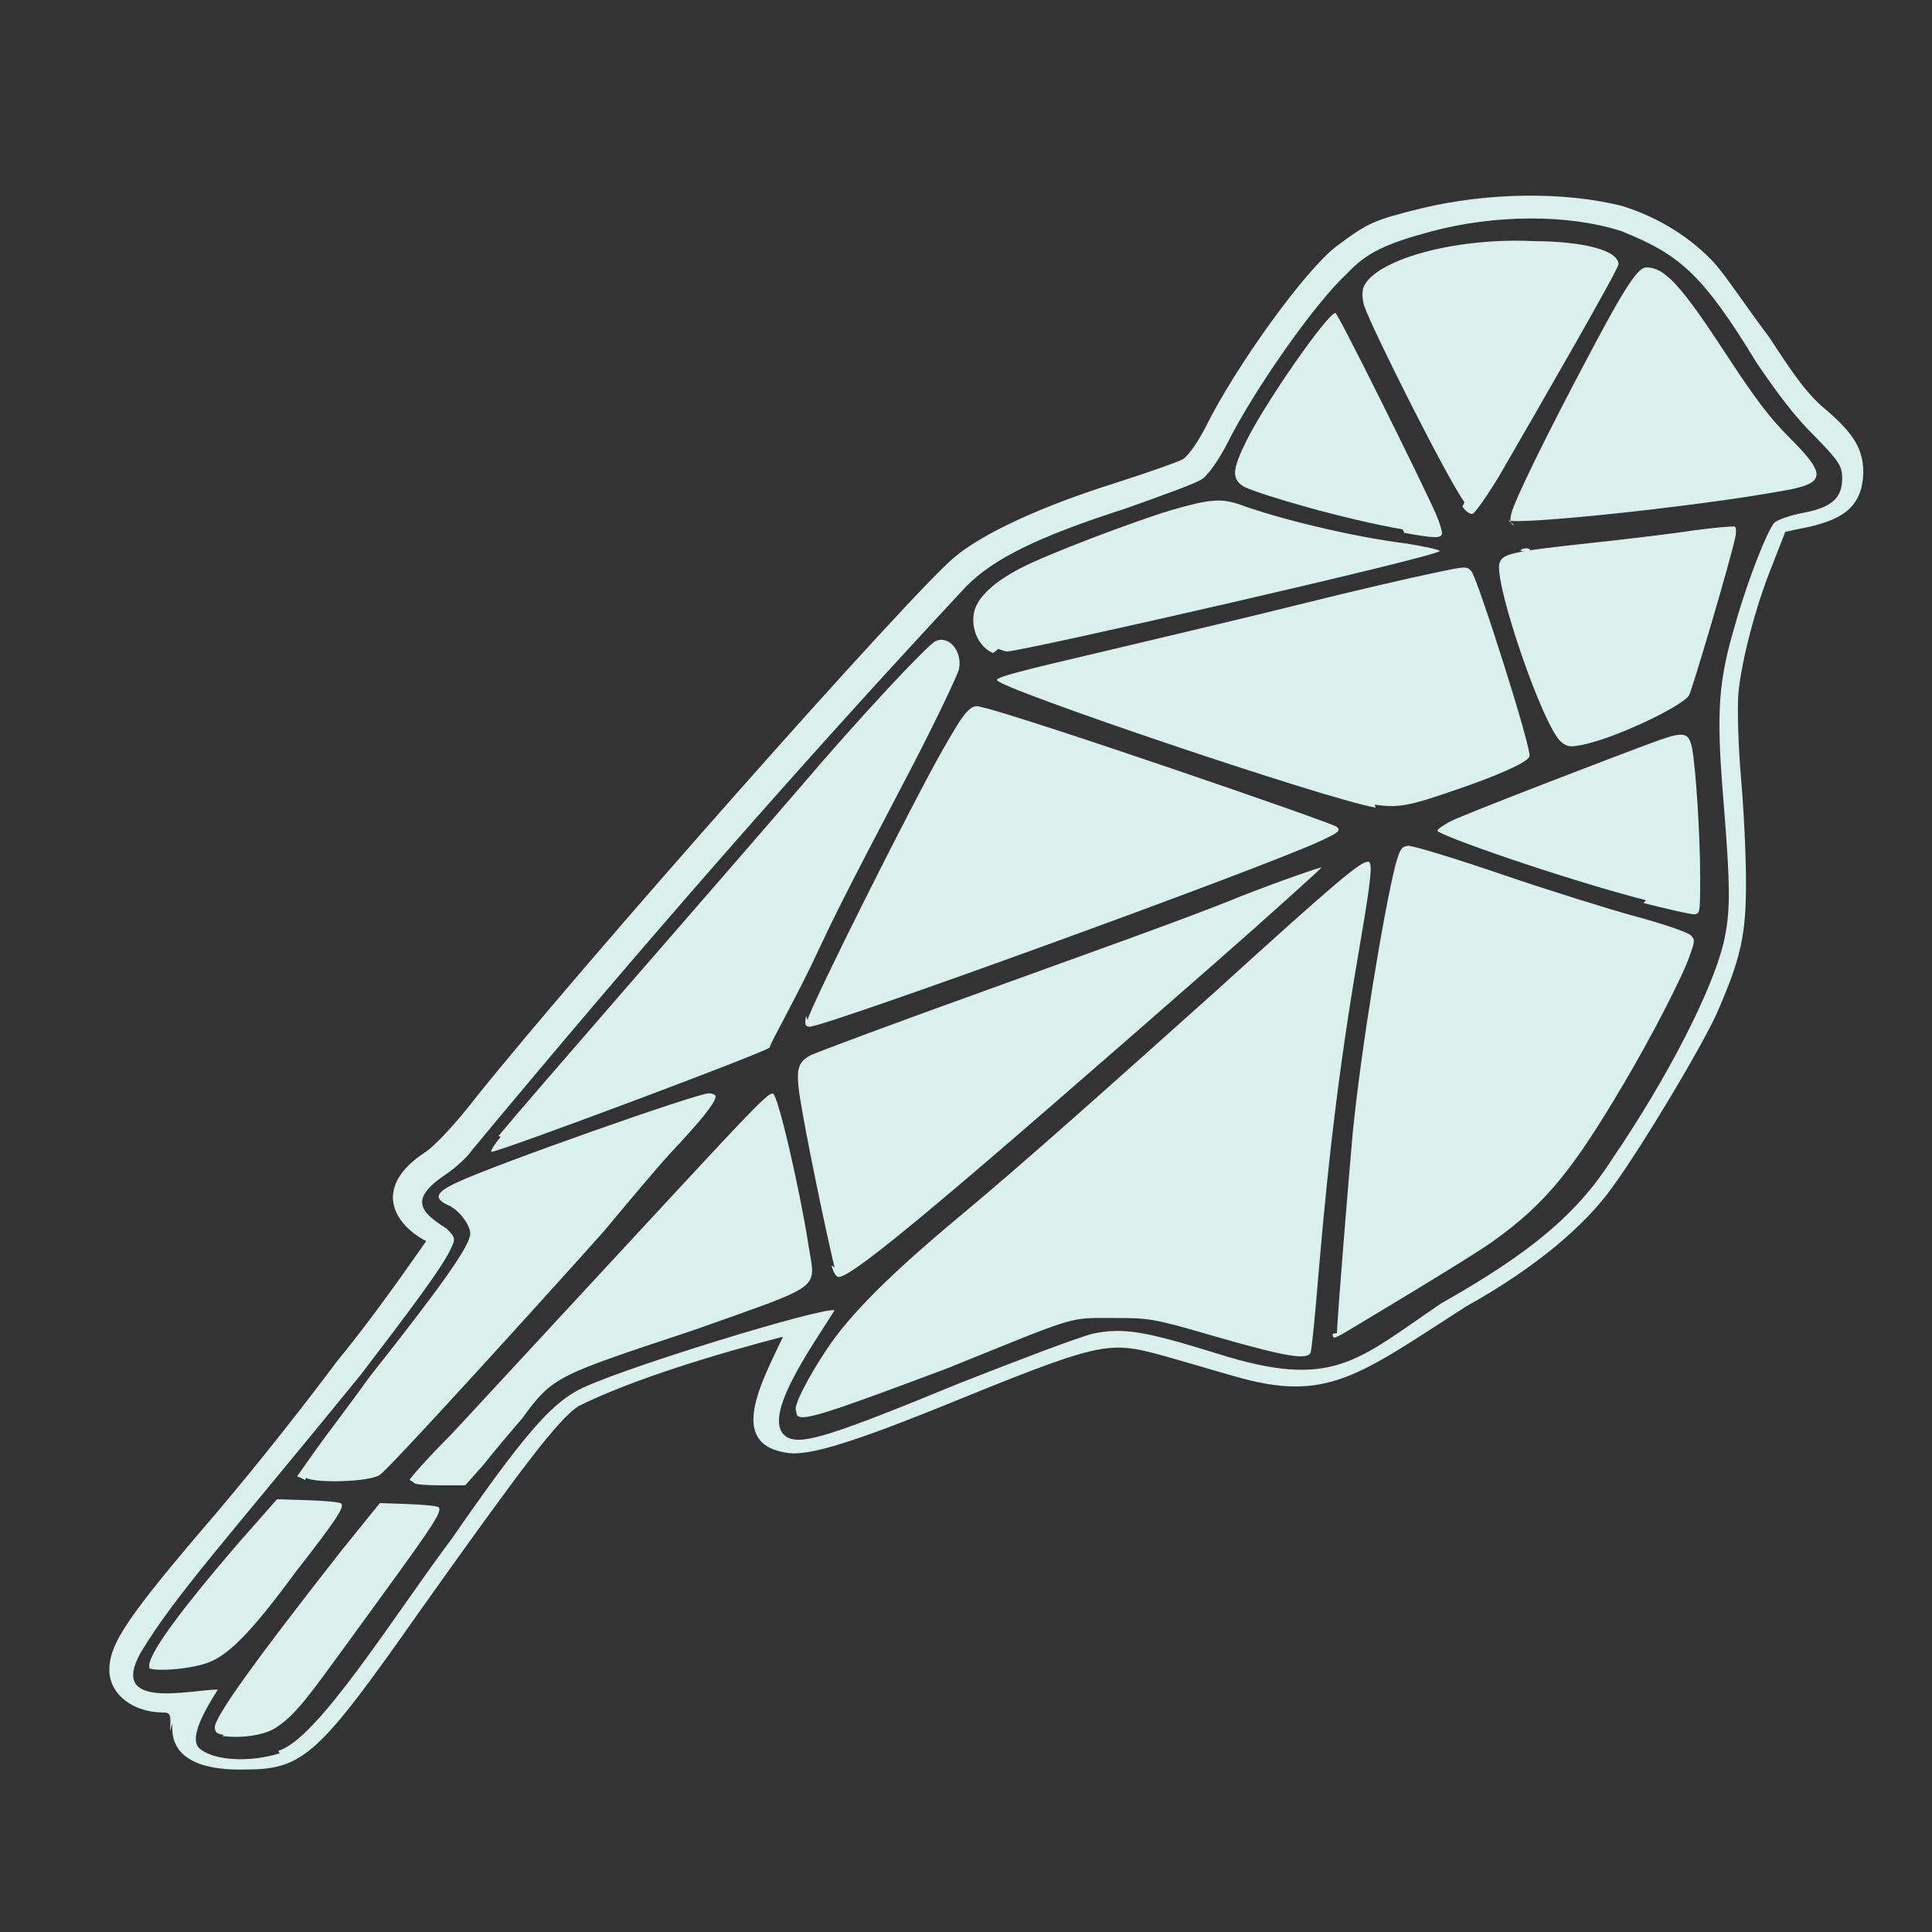
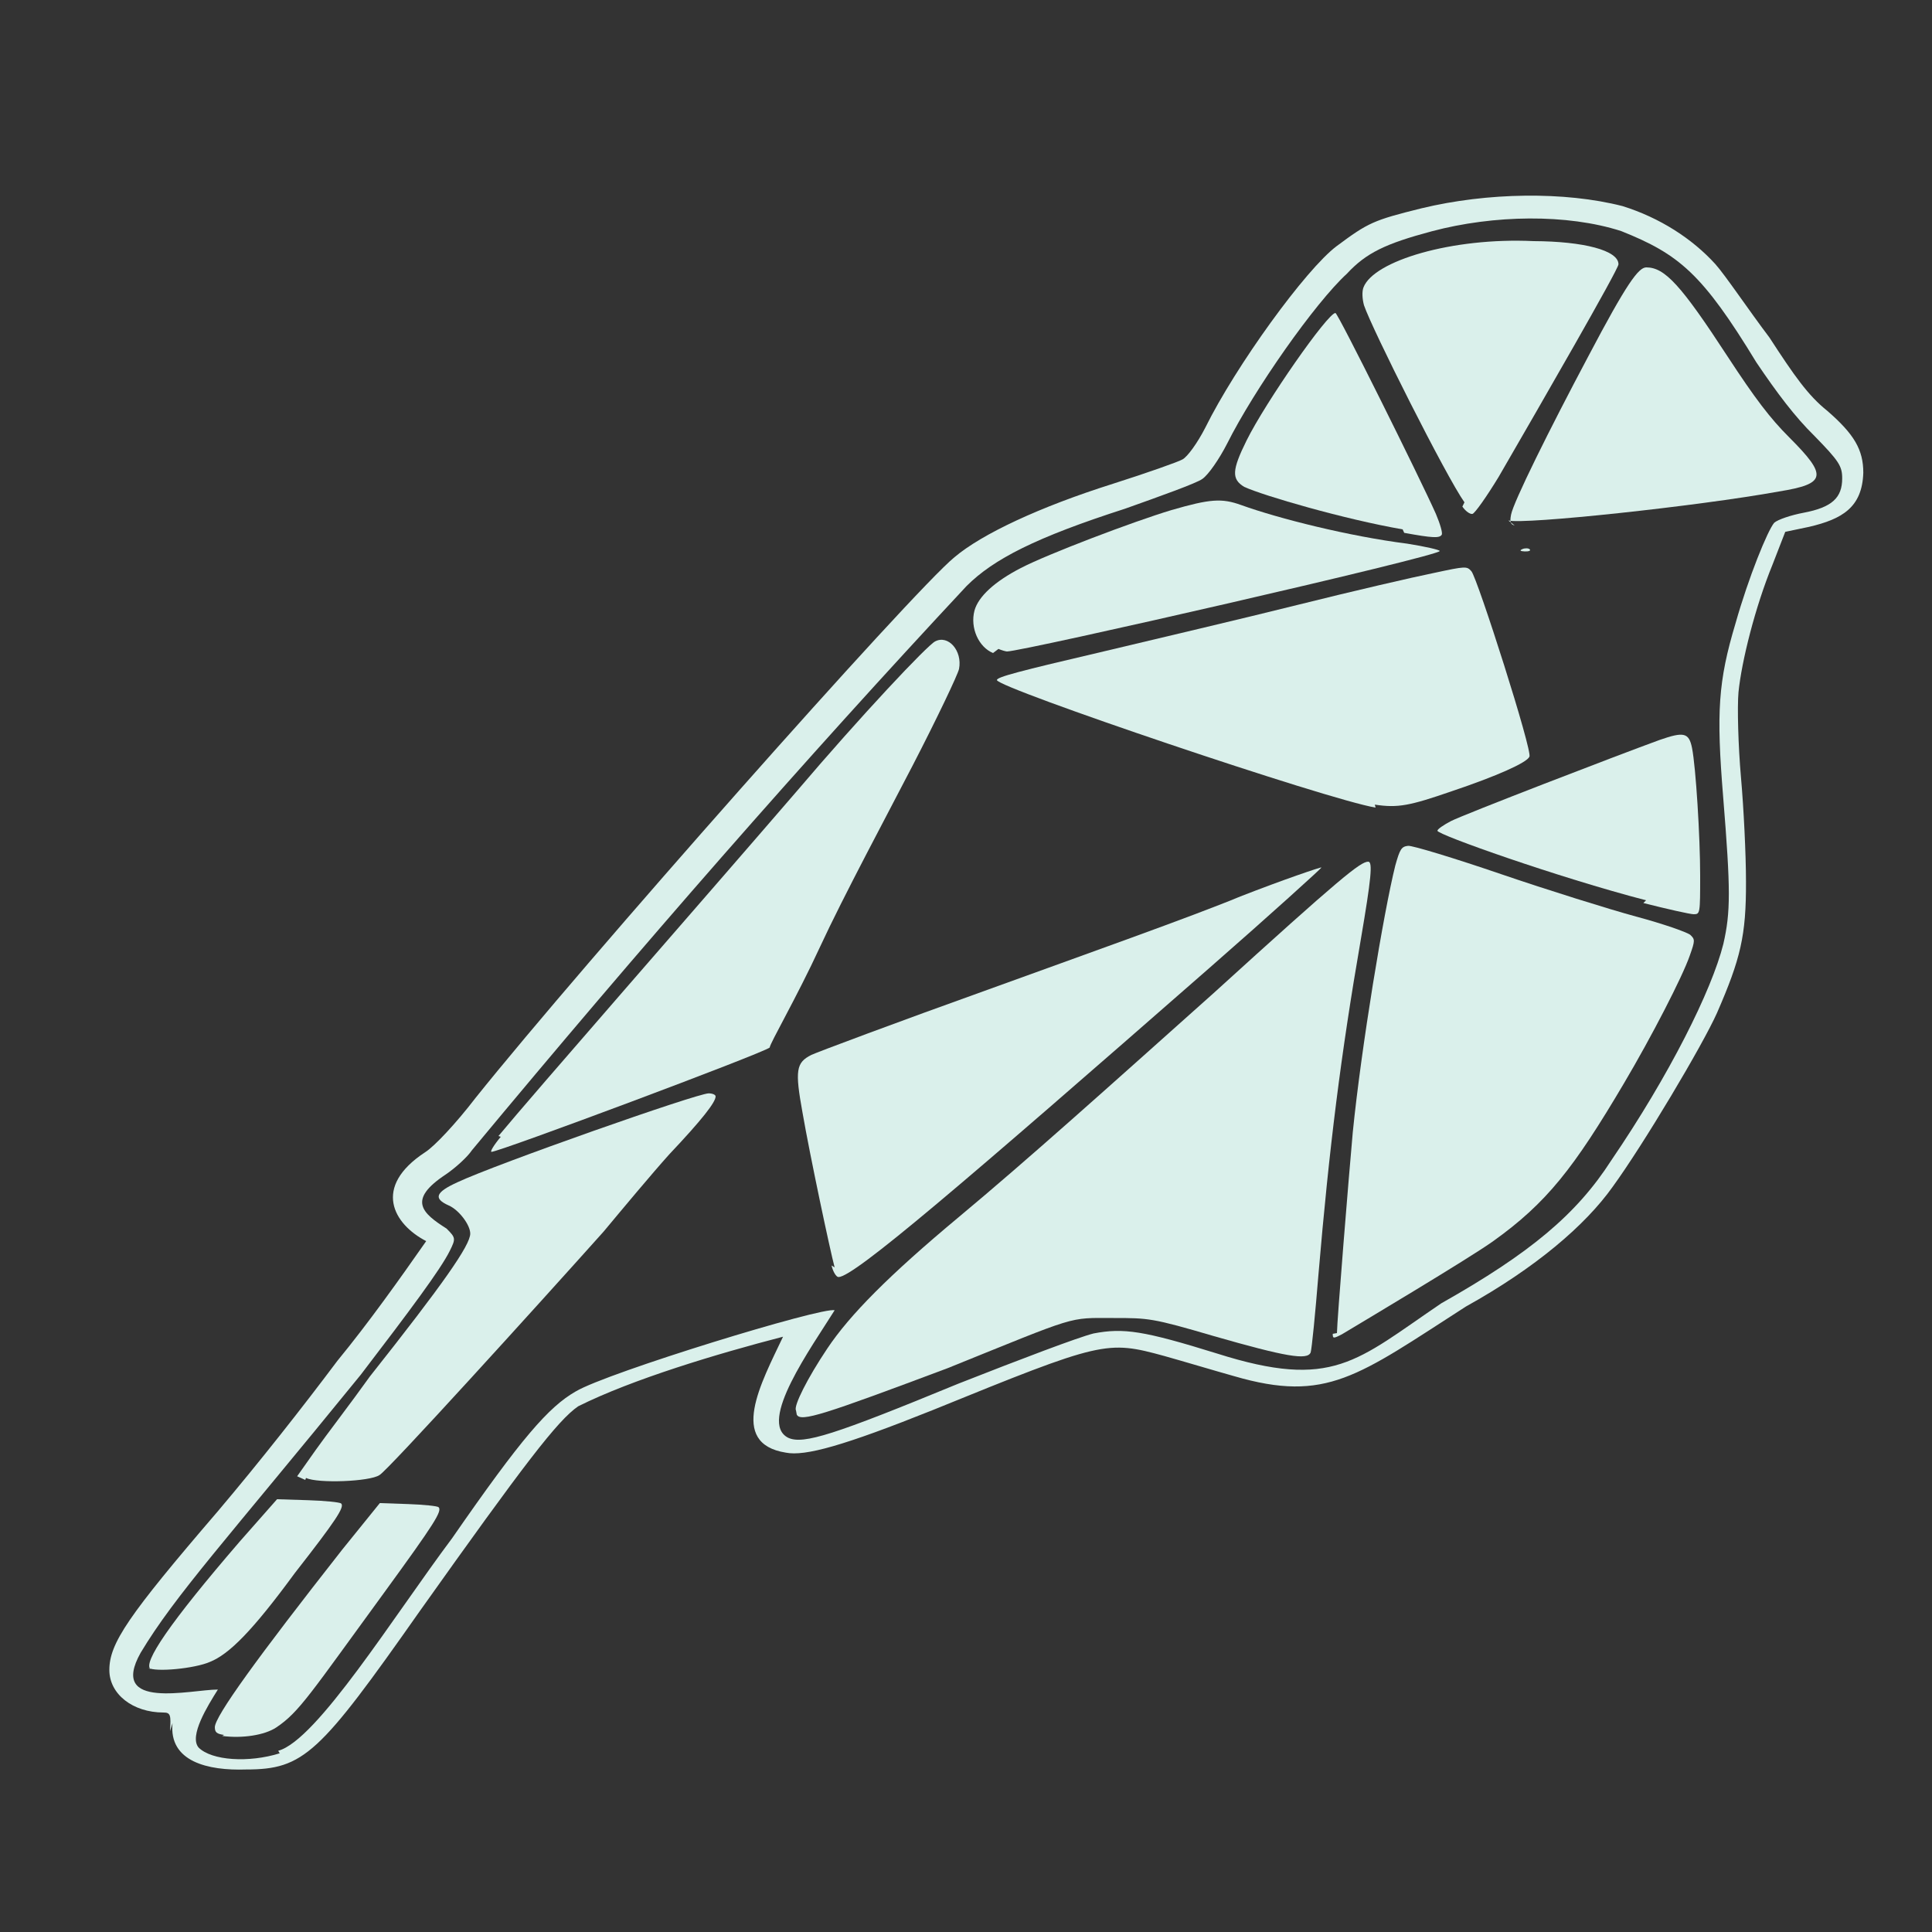
<svg xmlns="http://www.w3.org/2000/svg" version="1.1" viewBox="0 0 500 500">
  <rect x="0" y="0" width="500" height="500" fill="#333333" stroke="none" />
  <g fill="#daf0eb">
    <path d="m44 448c.29-4.2.099-4.8-1.7-4.8-8-.02-14-4.8-14-11 0-6.9 4.8-14 28-41 11-13 22-27 31-39 8.2-10 16-21 23-31-8.5-4.4-14-14-.28-23 2.4-1.5 8.1-7.6 13-14 28-35 113-131 124-140 7.1-6 22-13 41-19 8.8-2.8 17-5.7 18-6.3 1.3-.68 3.9-4.3 5.9-8.2 7.9-16 26-41 34-47 8.2-6.1 9.5-6.7 22-9.8 17-4.1 37-4.4 52-.56 9.6 3 18 8.4 24 15 2.6 2.9 8.7 12 14 19 6.5 10 10 15 15 19 6.9 6 9.3 10 9.3 16-.28 9-5.5 12-14 14l-6.2 1.3-3.3 8.5c-4.5 11-8 25-8.8 33-.35 3.9-.065 14 .64 22 .71 8 1.3 20 1.3 27 .056 14-1.4 20-7.5 34-3.7 8.3-19 34-27 45-7.1 10-20 21-38 31-28 18-36 25-60 18-5-1.4-13-3.8-18-5.2-15-4.1-16-3.9-60 14-23 9.2-33 12-38 11-15-2.4-6.4-18-.71-30-17 4.4-39 11-53 18-5.3 3.6-14 15-41 53-26 37-30 41-45 41-9.8.33-20-2-19-12zm28 5.1c10-2.7 30-35 45-55 18-26 25-34 32-38 8.2-4.9 64-22 67-21-6 9.6-20 29-12 33 3.9 1.8 12-.82 44-14 16-6.3 31-12 35-13 7.8-1.5 13-.7 32 5.2 30 9.5 36 1.9 58-13 23-13 35-23 44-37 15-22 26-44 29-56 1.9-8.3 1.9-14-.043-38-1.8-22-1.3-30 3.2-45 3.4-12 8.3-24 10-26 .94-.85 4.4-2 7.6-2.6 7.4-1.4 10-3.9 10-8.9 0-3.2-.85-4.5-7.2-11-5-4.9-9.6-11-15-19-14-23-20-28-35-34-14-4.5-33-4.2-49 .054-12 3.2-17 5.6-22 11-8.2 7.5-24 30-31 44-2 3.9-4.8 8-6.4 9.1-1.5 1.1-11 4.5-20 7.7-23 7.4-34 13-41 20-42 45-84 93-128 146-1.2 1.8-4.3 4.6-6.8 6.3-10 6.6-6.1 10 .21 14 2.4 2.4 2.4 2.6.82 5.8-2.4 4.8-10 15-23 32-35 43-48 57-57 72-8.4 15 13 9.5 20 9.5-2.7 4.3-7.5 12-5 15 3.4 3.4 13 4 21 1.5zm322-311c.72-.29 1.6-.25 1.9.079.33.33-.26.57-1.3.53-1.2-.048-1.4-.28-.6-.6z" />
-     <path d="m209 264c.51-3.1 27-56 35-70 5.7-10 7.2-12 10-11 9.5 2 91 30 92 31 1 1 .57 1.4-4.4 3.7-16 7.4-128 48-132 48-1.2 0-1.4-.38-.99-2.8z" />
    <path d="m356 209c-12-1.9-98-31-98-33 0-.78 5.3-2.2 28-7.5 13-3.1 36-8.5 50-12 14-3.5 30-7.2 35-8.2 8.4-1.8 8.6-1.8 9.8-.46 1.6 1.9 16 47 15 48-.59 1.5-8.4 5-20 8.9-11 3.8-14 4.4-20 3.5z" />
    <path d="m257 169c-3.7-1.5-6-6.5-4.8-11 .99-3.6 5.2-7.5 12-11 6.7-3.5 29-12 39-15 10-2.9 13-3.1 18-1.3 9.7 3.5 28 8.1 43 10 4.6.73 8.4 1.6 8.4 1.9 0 1.3-108 26-112 26-.39-.026-1.4-.32-2.2-.66z" />
    <path d="m363 137c-15-2.6-36-8.7-41-11-3.3-2-3.2-4.3.61-12 4.9-9.9 21-33 23-33 .64-.014 22 43 26 52 1.1 2.6 1.8 5 1.5 5.4-.57.92-2.4.83-9.7-.5z" />
    <path d="m379 130c-4.7-6.6-24-45-26-51-.47-1.7-.53-3.6-.14-4.6 2.6-6.9 23-13 44-12 13 .06 22 2.4 22 6 0 1.3-20 36-31 55-3.1 5.1-6.2 9.5-6.8 9.6-.63.12-1.8-.72-2.6-1.9z" />
    <path d="m392 136c-1.1-.32-1.3-.87-.94-2.8.62-3.3 9.9-22 20-41 10-19 13-23 15-23 4.8 0 9 4.6 21 23 7.2 11 11 16 16 21 10 10 9.6 12-2.7 14-21 3.8-66 8.6-70 7.5z" />
-     <path d="m404 192c-4.7-4.1-17-40-16-46 .67-2.7 2.8-3.2 23-5.4 9.3-1 22-2.5 27-3.3 5.8-.78 11-1.2 11-1 .33.2.38 1.4.1 2.7-1.3 6.2-11 39-12 41-2 3-21 12-29 13-1.9.36-2.9.081-4.3-1.2z" />
    <path d="m346 345c.002-2.9 3.1-41 4.1-52 2.2-22 8-57 11-69 1.2-4.3 1.6-4.9 3.3-5.1 1.1-.12 12 3.2 24 7.3s28 9.1 35 11c7.1 1.9 13 4 14 4.7 1.3 1.2 1.3 1.5-.085 5.4-1.9 5.5-9.9 21-17 33-13 22-20 31-34 41-6.5 4.6-34 21-39 24-2.3 1.2-2.4 1.1-2.4-.11z" />
    <path d="m426 233c-23-6-54-17-54-18-.01-.41 1.6-1.5 3.5-2.5 3.3-1.7 43-17 54-21 6.3-2.2 7.6-1.9 8.4 2.1.98 4.9 2.1 23 2.1 33 0 9.9-.02 10-1.7 10-.93-.014-6.7-1.3-13-2.9z" />
    <path d="m206 365c-.68-1.1 3-8.4 8.1-16 5.8-8.7 16-19 34-34 18-15 38-33 66-58 33-30 38-34 40-34 1.2 0 .76 4.4-1.9 20-5.2 30-8.2 54-11 87-.81 10-1.7 19-2 20-.8 2.1-6.5 1.1-25-4.2-16-4.7-17-4.7-26-4.7-12-.015-8.8-.81-43 13-32 12-38 14-39 12z" />
    <path d="m216 328c-1.2-4.5-6.4-29-8.3-40-2-11-1.7-13 2.3-15 1.4-.67 22-8.4 46-17 24-8.7 53-19 65-24 11-4.3 21-7.7 21-7.5s-13 12-29 26c-64 56-92 80-96 80-.56 0-1.4-1.3-1.8-3z" />
-     <path d="m106 383c0-.33 4.8-5.8 11-12 76-82 81-88 83-88 1.3 0 7 25 9.2 39 1.8 12 4.7 10-29 22-36 12-37 12-45 23-3 3.5-7.6 8.9-10 12l-4.8 5.4h-6.6c-3.6 0-6.6-.27-6.6-.61z" />
    <path d="m129 294c9.1-11 52-60 77-89 17-20 34-38 36-39 3.4-1.8 7.1 2.4 6.2 7.1-.26 1.4-5.8 13-12 25s-18 34-24 47-13 25-13 26c-1.8 1.5-70 27-72 27-.45 0 .64-1.8 2.4-3.9z" />
    <path d="m79 383-2.1-.94 4.8-6.8c2.6-3.7 9-12 14-19 19-24 26-34 26-37 0-2.3-3-6.2-5.6-7.3-4-1.8-3.4-3.4 2.3-6 10-4.7 62-23 65-23 .98 0 1.8.35 1.8.79 0 1.5-3.5 6-12 15-4.5 5-12 14-17 20-17 19-56 62-58 63-2.5 1.7-16 2.2-19 .74z" />
    <path d="m39 432c-2.2-1.5 4.9-12 23-33l9.7-11 8 .25c4.4.14 8.3.53 8.6.86.91.91-1.3 4.3-12 18-11 15-17 21-22 23-3.9 1.7-14 2.7-16 1.5z" />
    <path d="m58 449c-1.9-.26-2.4-.68-2.4-2 0-2.8 11-18 33-46l9.7-12 7.3.25c4 .14 7.6.51 7.9.81.98.98-.97 4.1-14 22-19 26-22 31-28 35-3 2-8.8 2.9-14 2.2z" />
  </g>
</svg>